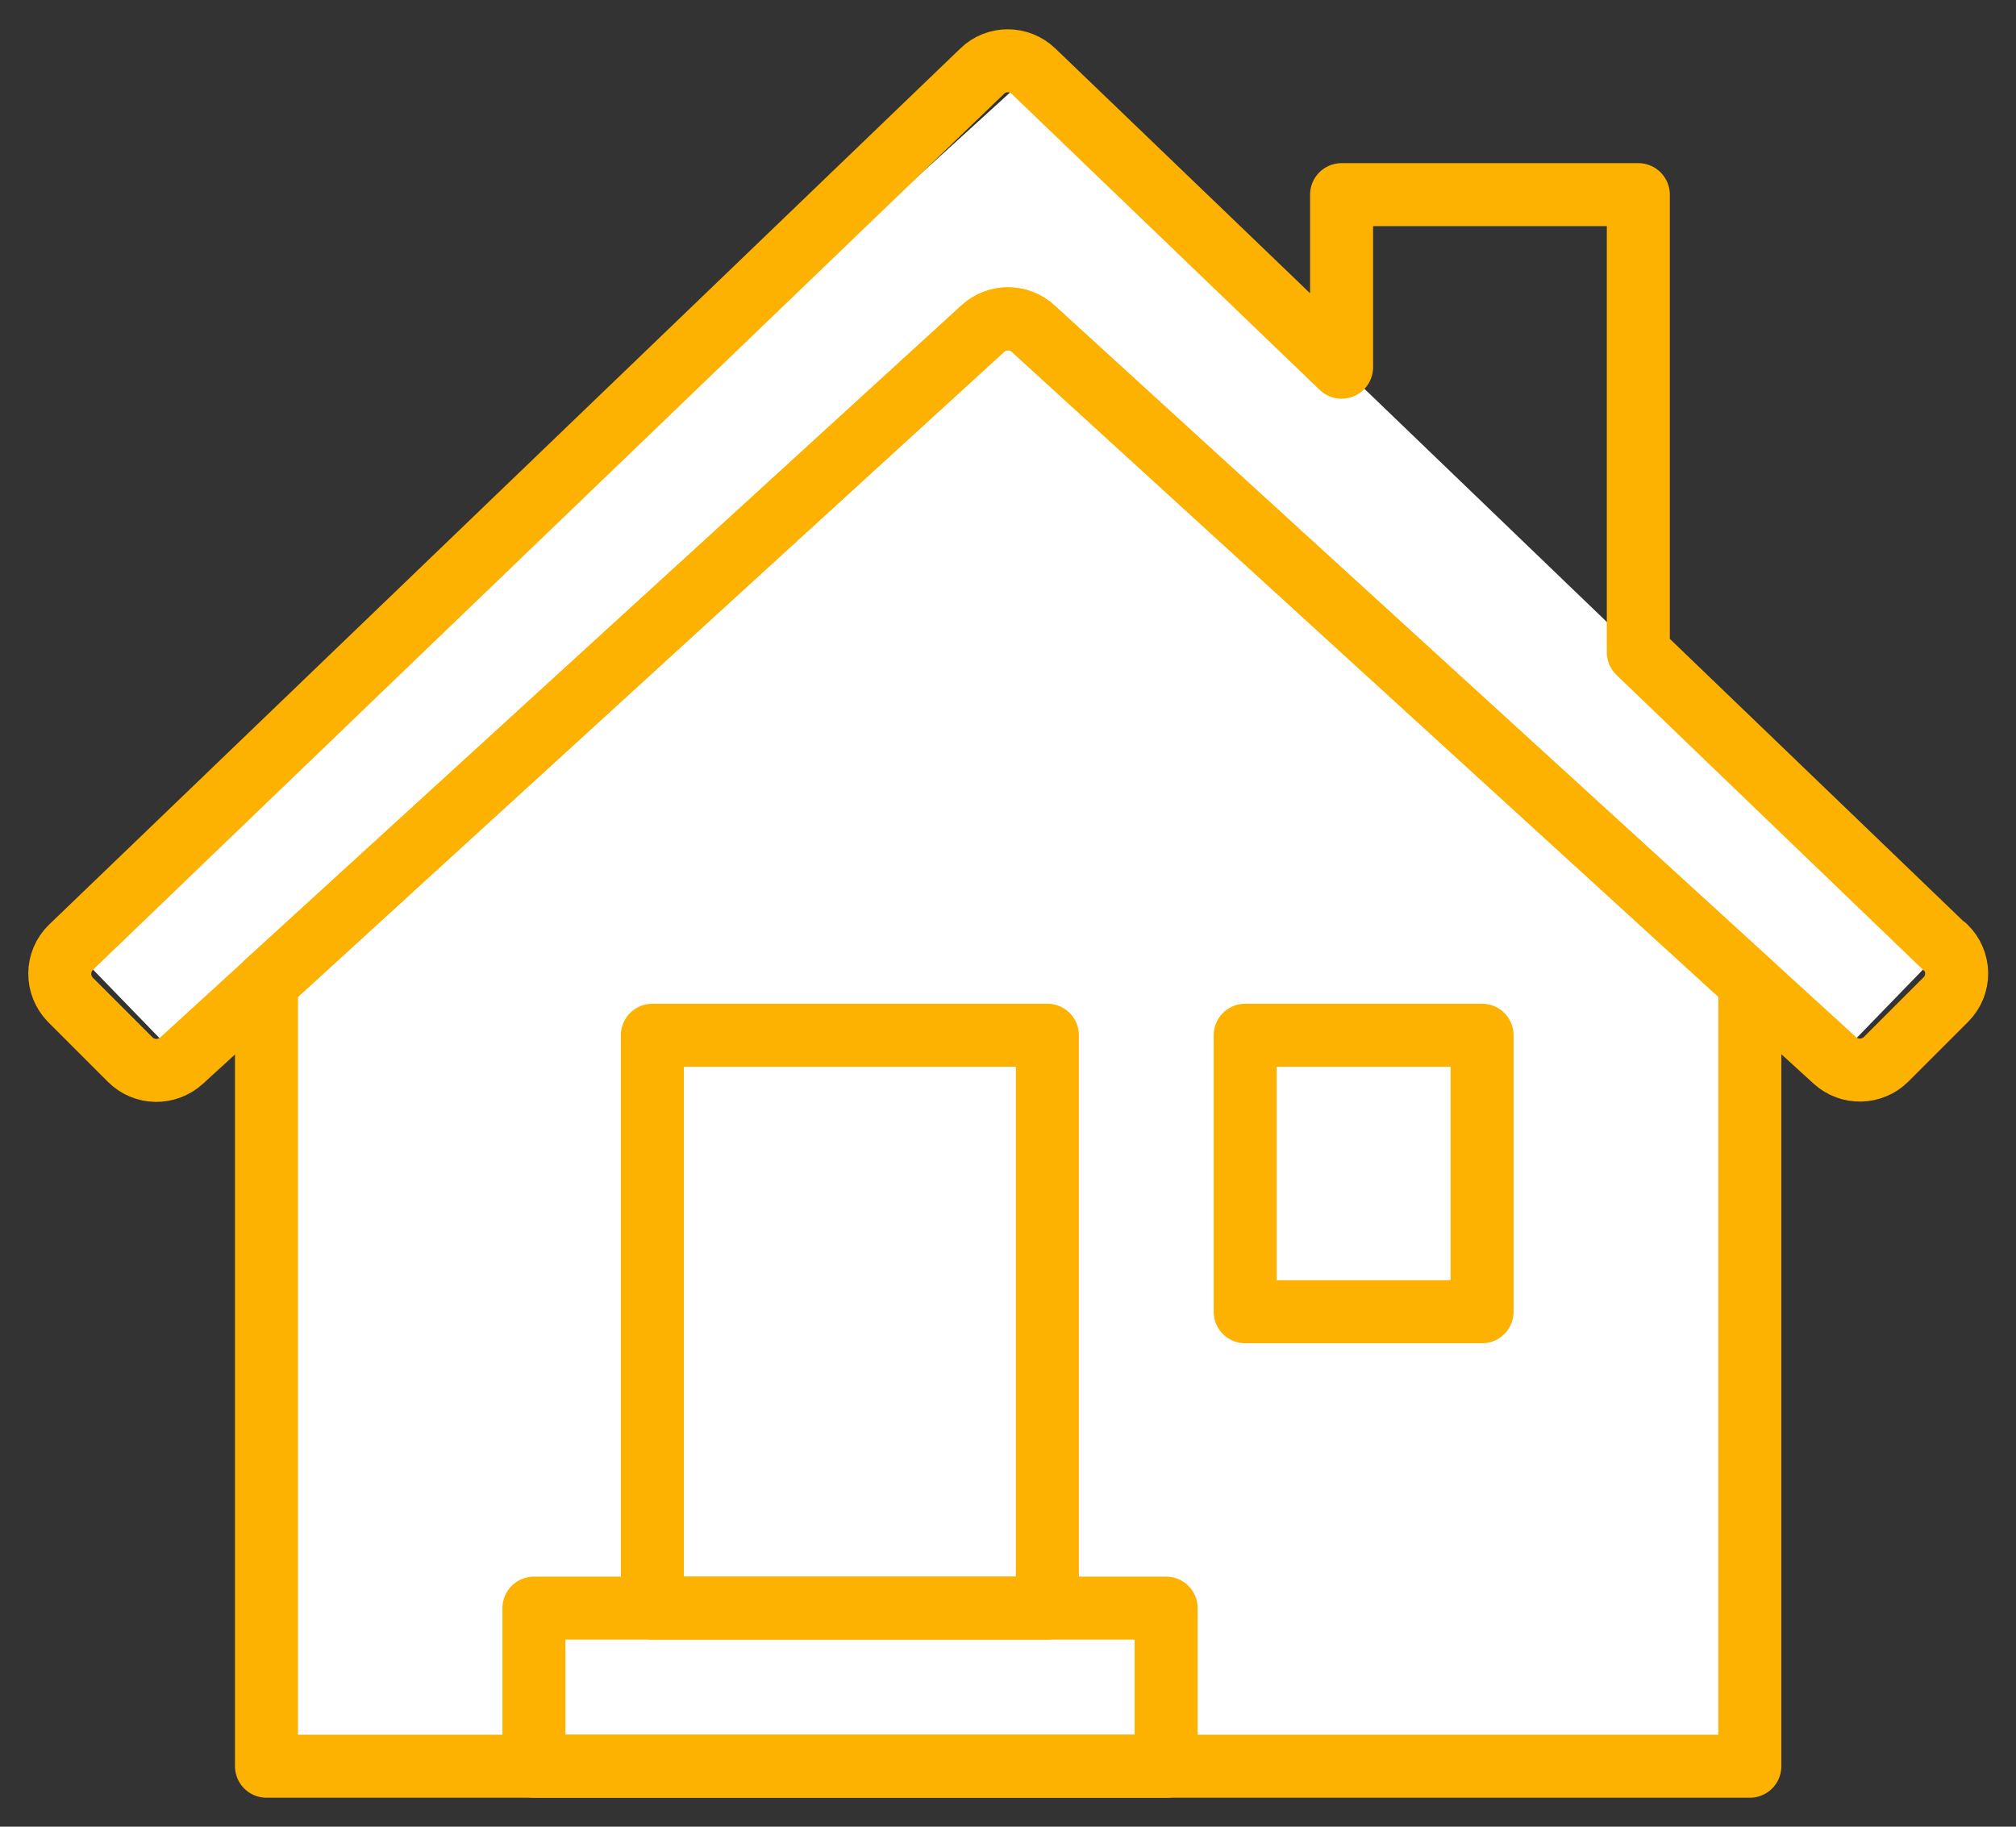
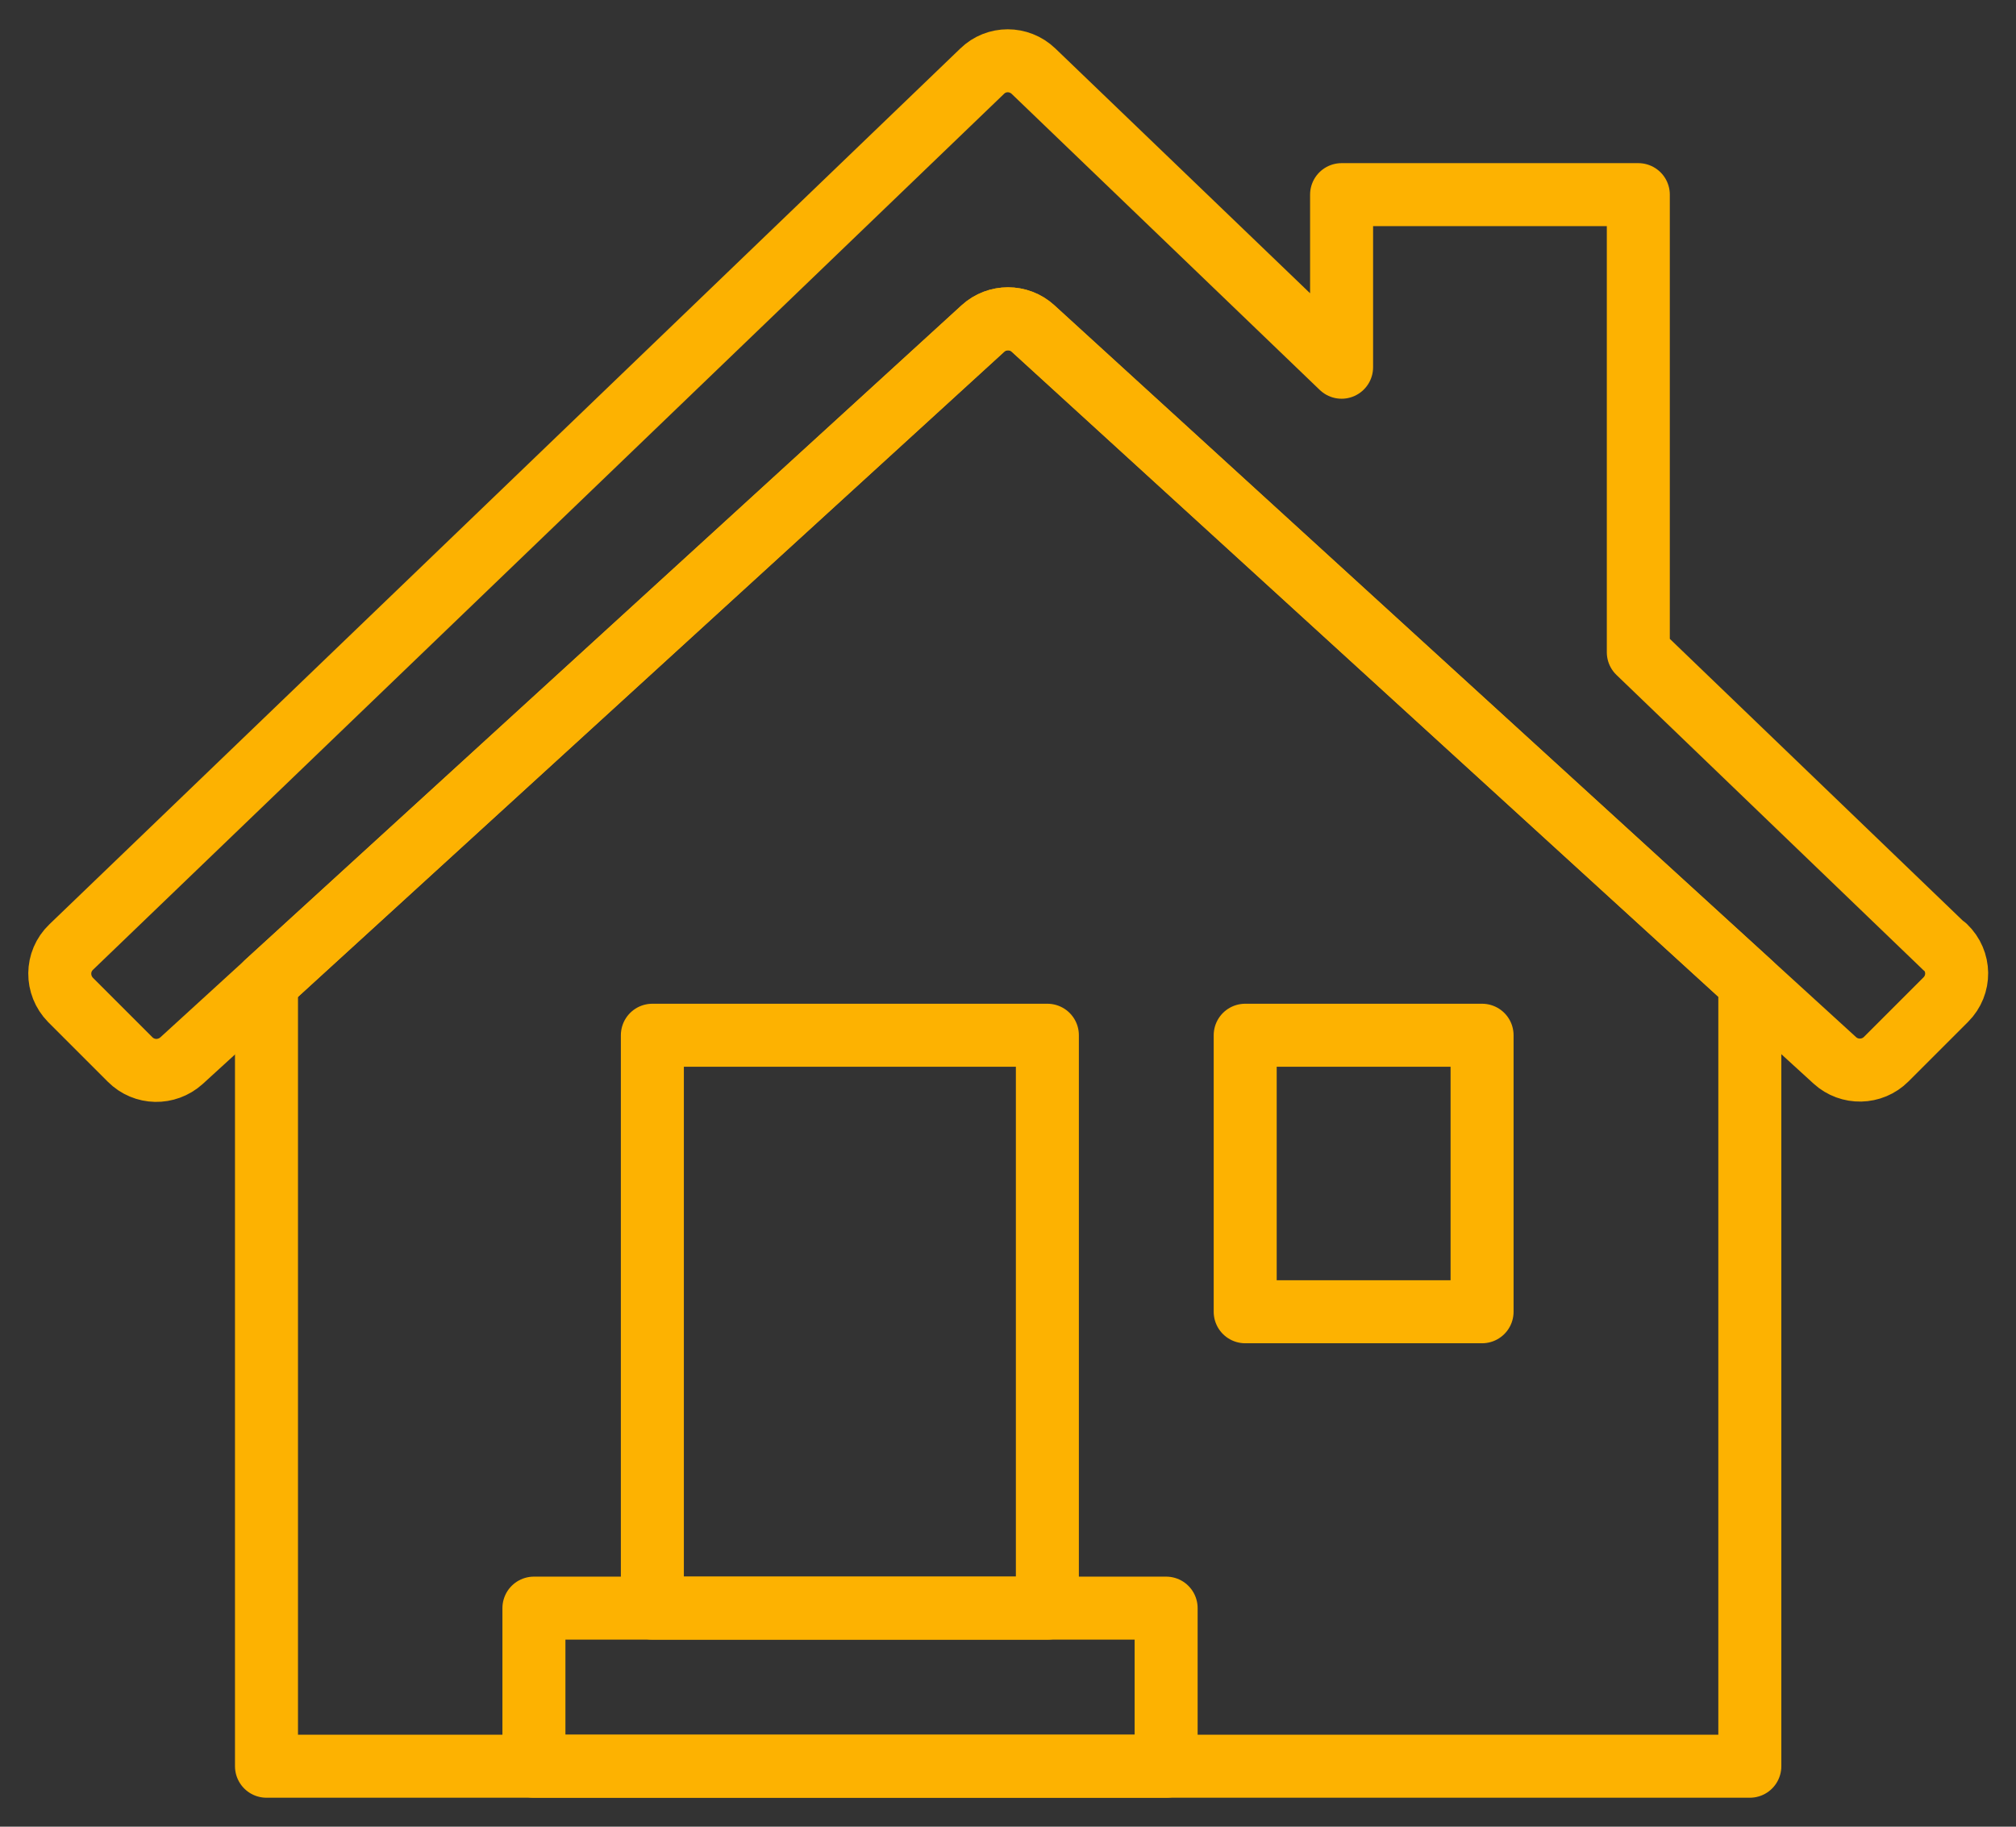
<svg xmlns="http://www.w3.org/2000/svg" id="Layer_1" width="64" height="58" viewBox="0 0 64 58">
  <rect x="0" y="0" width="64" height="58" fill="#333333" stroke="none" />
-   <polygon points="2.26 30.07 32.82 2.25 61.74 30.07 58.25 33.67 55.54 31.21 55.54 56.08 8.46 56.08 8.46 31.21 5.75 33.67 2.26 30.07" fill="#fff" stroke-width="0" />
  <path d="M61.74,30.07l-9.73-9.36V6.18h-9.42v5.48l-9.78-9.4c-.46-.44-1.18-.44-1.63,0L2.26,30.07c-.48.46-.48,1.21-.02,1.68l1.89,1.89c.45.45,1.16.46,1.63.04L31.21,10.43c.45-.41,1.14-.41,1.59,0l25.45,23.24c.46.42,1.18.41,1.63-.04l1.89-1.89c.47-.47.46-1.22-.02-1.68Z" fill="none" stroke="#fdb201" stroke-linecap="round" stroke-linejoin="round" stroke-width="2" />
  <path d="M32.79,10.43c-.45-.41-1.14-.41-1.59,0L8.46,31.21v24.87h47.09v-24.87l-22.75-20.77Z" fill="none" stroke="#fdb201" stroke-linecap="round" stroke-linejoin="round" stroke-width="2" />
  <rect x="20.71" y="32.87" width="12.54" height="18.19" fill="none" stroke="#fdb201" stroke-linecap="round" stroke-linejoin="round" stroke-width="2" />
  <polygon points="39.53 32.87 39.53 35.38 39.53 41.65 47.05 41.65 47.05 35.38 47.05 32.87 39.53 32.87" fill="none" stroke="#fdb201" stroke-linecap="round" stroke-linejoin="round" stroke-width="2" />
  <rect x="16.95" y="51.06" width="20.07" height="5.02" fill="none" stroke="#fdb201" stroke-linecap="round" stroke-linejoin="round" stroke-width="2" />
</svg>